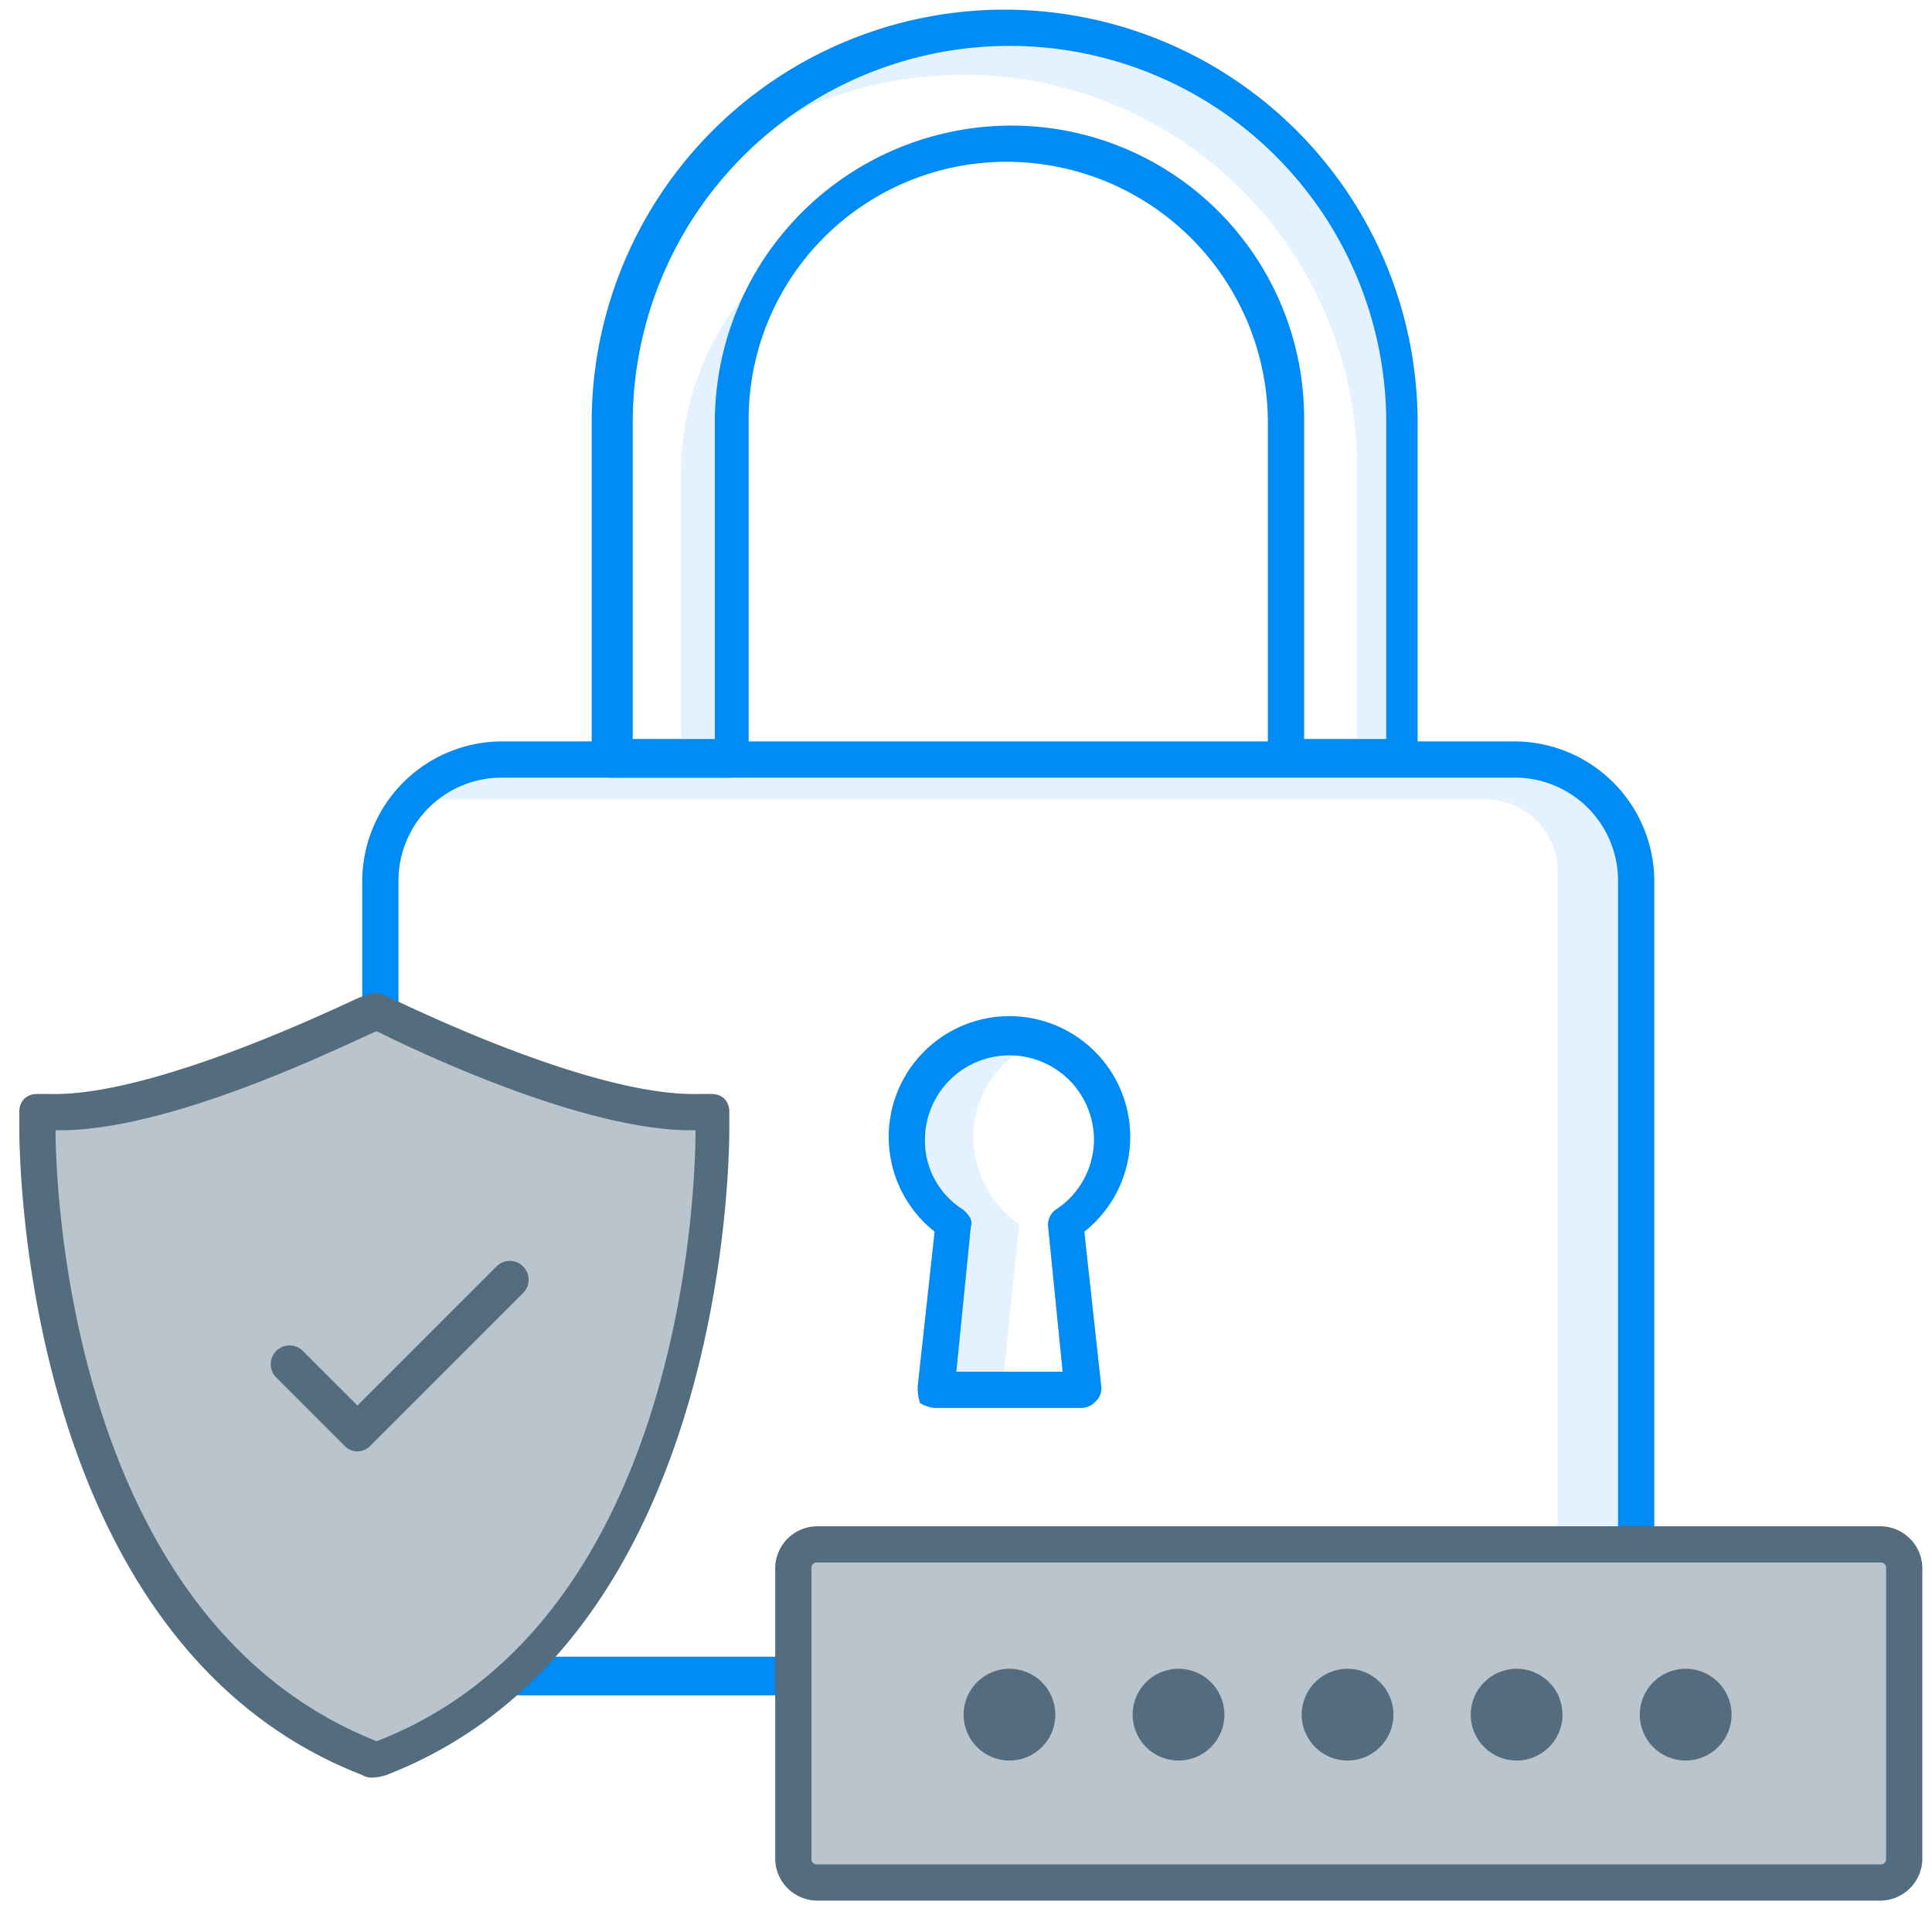
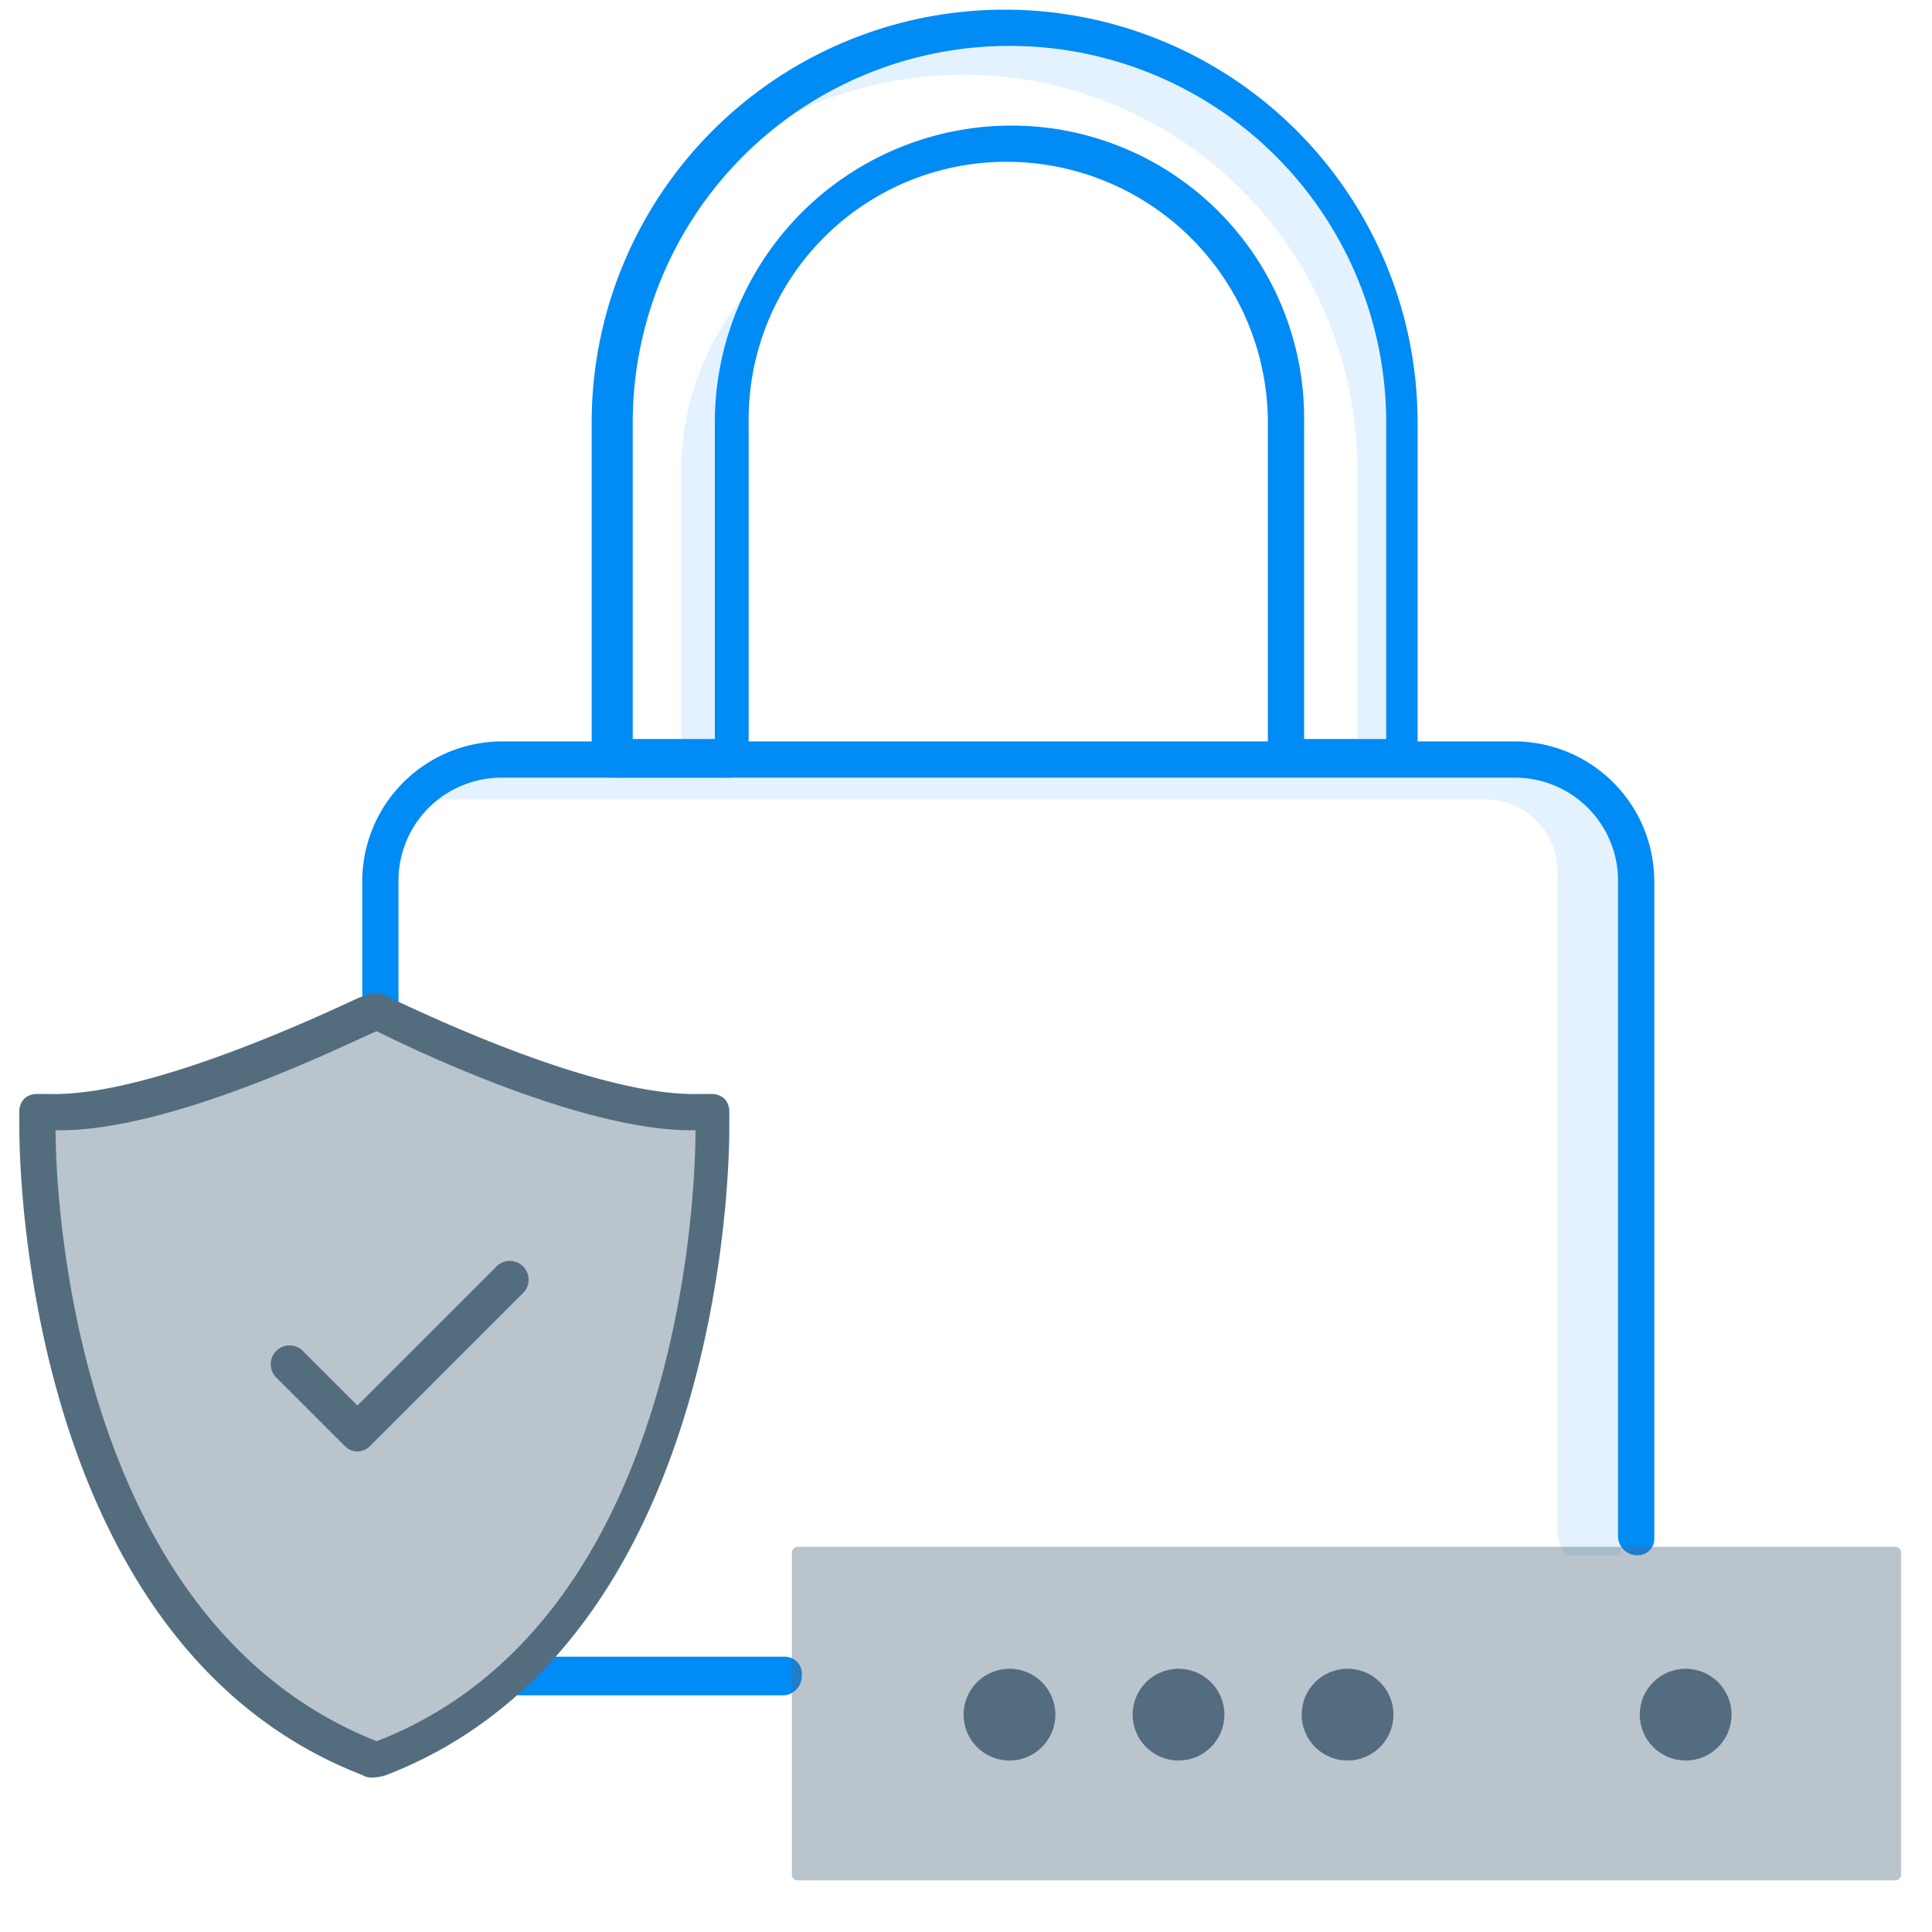
<svg xmlns="http://www.w3.org/2000/svg" id="Warstwa_1" data-name="Warstwa 1" viewBox="0 0 80 80">
  <defs>
    <style>.cls-1,.cls-4{fill:#536d7f;}.cls-1{opacity:0.4;}.cls-2{fill:#a1d4fc;isolation:isolate;opacity:0.3;}.cls-3{fill:#008bf5;}</style>
  </defs>
  <path class="cls-1" d="M15.64,72.9C2.17,67.49,1.75,48,1.75,46.05c5,.11,12.84-3.93,13.89-4.35,1,.53,8.87,4.46,13.78,4.35C29.42,48,29.11,67.59,15.64,72.9Z" />
  <path class="cls-2" d="M67.1,33.7a5.06,5.06,0,0,0-3.7-1.6H21.1a5.14,5.14,0,0,0-3,1H61.5a3,3,0,0,1,3,3V63a2.42,2.42,0,0,0,.3,1.4h2.3Z" />
-   <path class="cls-2" d="M37.3,47.1a4.33,4.33,0,0,1,4.3-4.3,4,4,0,0,1,1.5.3,4.25,4.25,0,0,0-2.8,4,4.49,4.49,0,0,0,1.9,3.6l-.7,6.8h-3l.7-6.8A4.24,4.24,0,0,1,37.3,47.1Z" />
  <path class="cls-2" d="M28.2,19.5V31.4h2V17.5a11.17,11.17,0,0,1,2.5-7.1A11.56,11.56,0,0,0,28.2,19.5Z" />
  <path class="cls-2" d="M41.8,1.1A16.27,16.27,0,0,0,29.3,7,16.31,16.31,0,0,1,56.2,19.5V31.4h2V17.5A16.41,16.41,0,0,0,41.8,1.1Z" />
  <path class="cls-3" d="M67.8,64.4a.79.79,0,0,1-.8-.8V36.5a4.27,4.27,0,0,0-4.3-4.3H20.8a4.27,4.27,0,0,0-4.3,4.3v5.4a.79.79,0,0,1-.8.8.71.71,0,0,1-.7-.8V36.5a5.8,5.8,0,0,1,5.8-5.8H62.7a5.8,5.8,0,0,1,5.8,5.8V63.7A.68.68,0,0,1,67.8,64.4Z" />
-   <path class="cls-3" d="M44.8,58.3H38.7a1.42,1.42,0,0,1-.6-.2,2,2,0,0,1-.1-.7l.7-6.4a5,5,0,1,1,6.2,0l.7,6.4a.73.73,0,0,1-.2.6A.86.86,0,0,1,44.8,58.3Zm-5.2-1.5H44l-.6-6a.78.78,0,0,1,.3-.7,3.48,3.48,0,0,0,1.6-2.9,3.5,3.5,0,0,0-7,0,3.36,3.36,0,0,0,1.6,2.9c.2.2.4.4.3.7Z" />
  <path class="cls-3" d="M58.2,32.1H53.3a.79.79,0,0,1-.8-.8V17.5A10.82,10.82,0,0,0,41.7,6.7,10.67,10.67,0,0,0,31,17.5V31.4a.79.79,0,0,1-.8.8H25.3a.79.79,0,0,1-.8-.8V17.5a17.1,17.1,0,0,1,34.2,0V31.4C58.9,31.7,58.6,32.1,58.2,32.1ZM54,30.6h3.4V17.5a15.6,15.6,0,0,0-31.2,0V30.6h3.4V17.5A12.29,12.29,0,0,1,41.9,5.2,12.12,12.12,0,0,1,54,17.5Z" />
  <path class="cls-4" d="M14.8,60.1a.76.76,0,0,1-.5-.2L11.4,57a.78.78,0,0,1,1.1-1.1l2.3,2.3,5.8-5.8a.78.78,0,0,1,1.1,1.1l-6.4,6.4A.76.76,0,0,1,14.8,60.1Z" />
  <path class="cls-3" d="M32.5,68.6H22.6L21,70.2H32.4a.79.79,0,0,0,.8-.8A.71.71,0,0,0,32.5,68.6Z" />
  <path class="cls-4" d="M30,45.5a.76.76,0,0,0-.5-.2h-.6c-4.6.1-12.7-4-12.8-4l-.2-.1a.85.85,0,0,0-.7,0l-.3.1c-.1,0-8.3,4.1-12.8,4H1.5a.76.76,0,0,0-.5.2.76.76,0,0,0-.2.5v.7C.8,47.5.8,68,15,73.5h0a.75.75,0,0,0,.5.1,2,2,0,0,0,.5-.1C30.2,68,30.2,47.6,30.2,46.7V46A.76.76,0,0,0,30,45.5ZM15.6,72.1C2.7,67,2.3,48.6,2.3,46.8c4.8.1,12.3-3.7,13.3-4.1,1,.5,8.5,4.2,13.2,4.1C28.8,48.6,28.5,67.1,15.6,72.1Z" />
-   <path class="cls-4" d="M77.9,78.7H33.8A1.75,1.75,0,0,1,32.1,77V64.9a1.75,1.75,0,0,1,1.7-1.7H77.9a1.75,1.75,0,0,1,1.7,1.7V77A1.75,1.75,0,0,1,77.9,78.7Zm-44.1-14a.22.22,0,0,0-.2.2V77a.22.22,0,0,0,.2.2H77.9a.22.22,0,0,0,.2-.2V64.9a.22.22,0,0,0-.2-.2Z" />
  <circle class="cls-4" cx="41.8" cy="71" r="1.9" />
  <circle class="cls-4" cx="48.8" cy="71" r="1.9" />
  <circle class="cls-4" cx="55.8" cy="71" r="1.9" />
-   <circle class="cls-4" cx="62.8" cy="71" r="1.9" />
  <circle class="cls-4" cx="69.8" cy="71" r="1.9" />
  <path class="cls-1" d="M33,64.05a.24.24,0,0,0-.21.22V77.64a.24.24,0,0,0,.21.22H78.51a.24.24,0,0,0,.21-.22V64.27a.24.24,0,0,0-.21-.22Z" />
</svg>